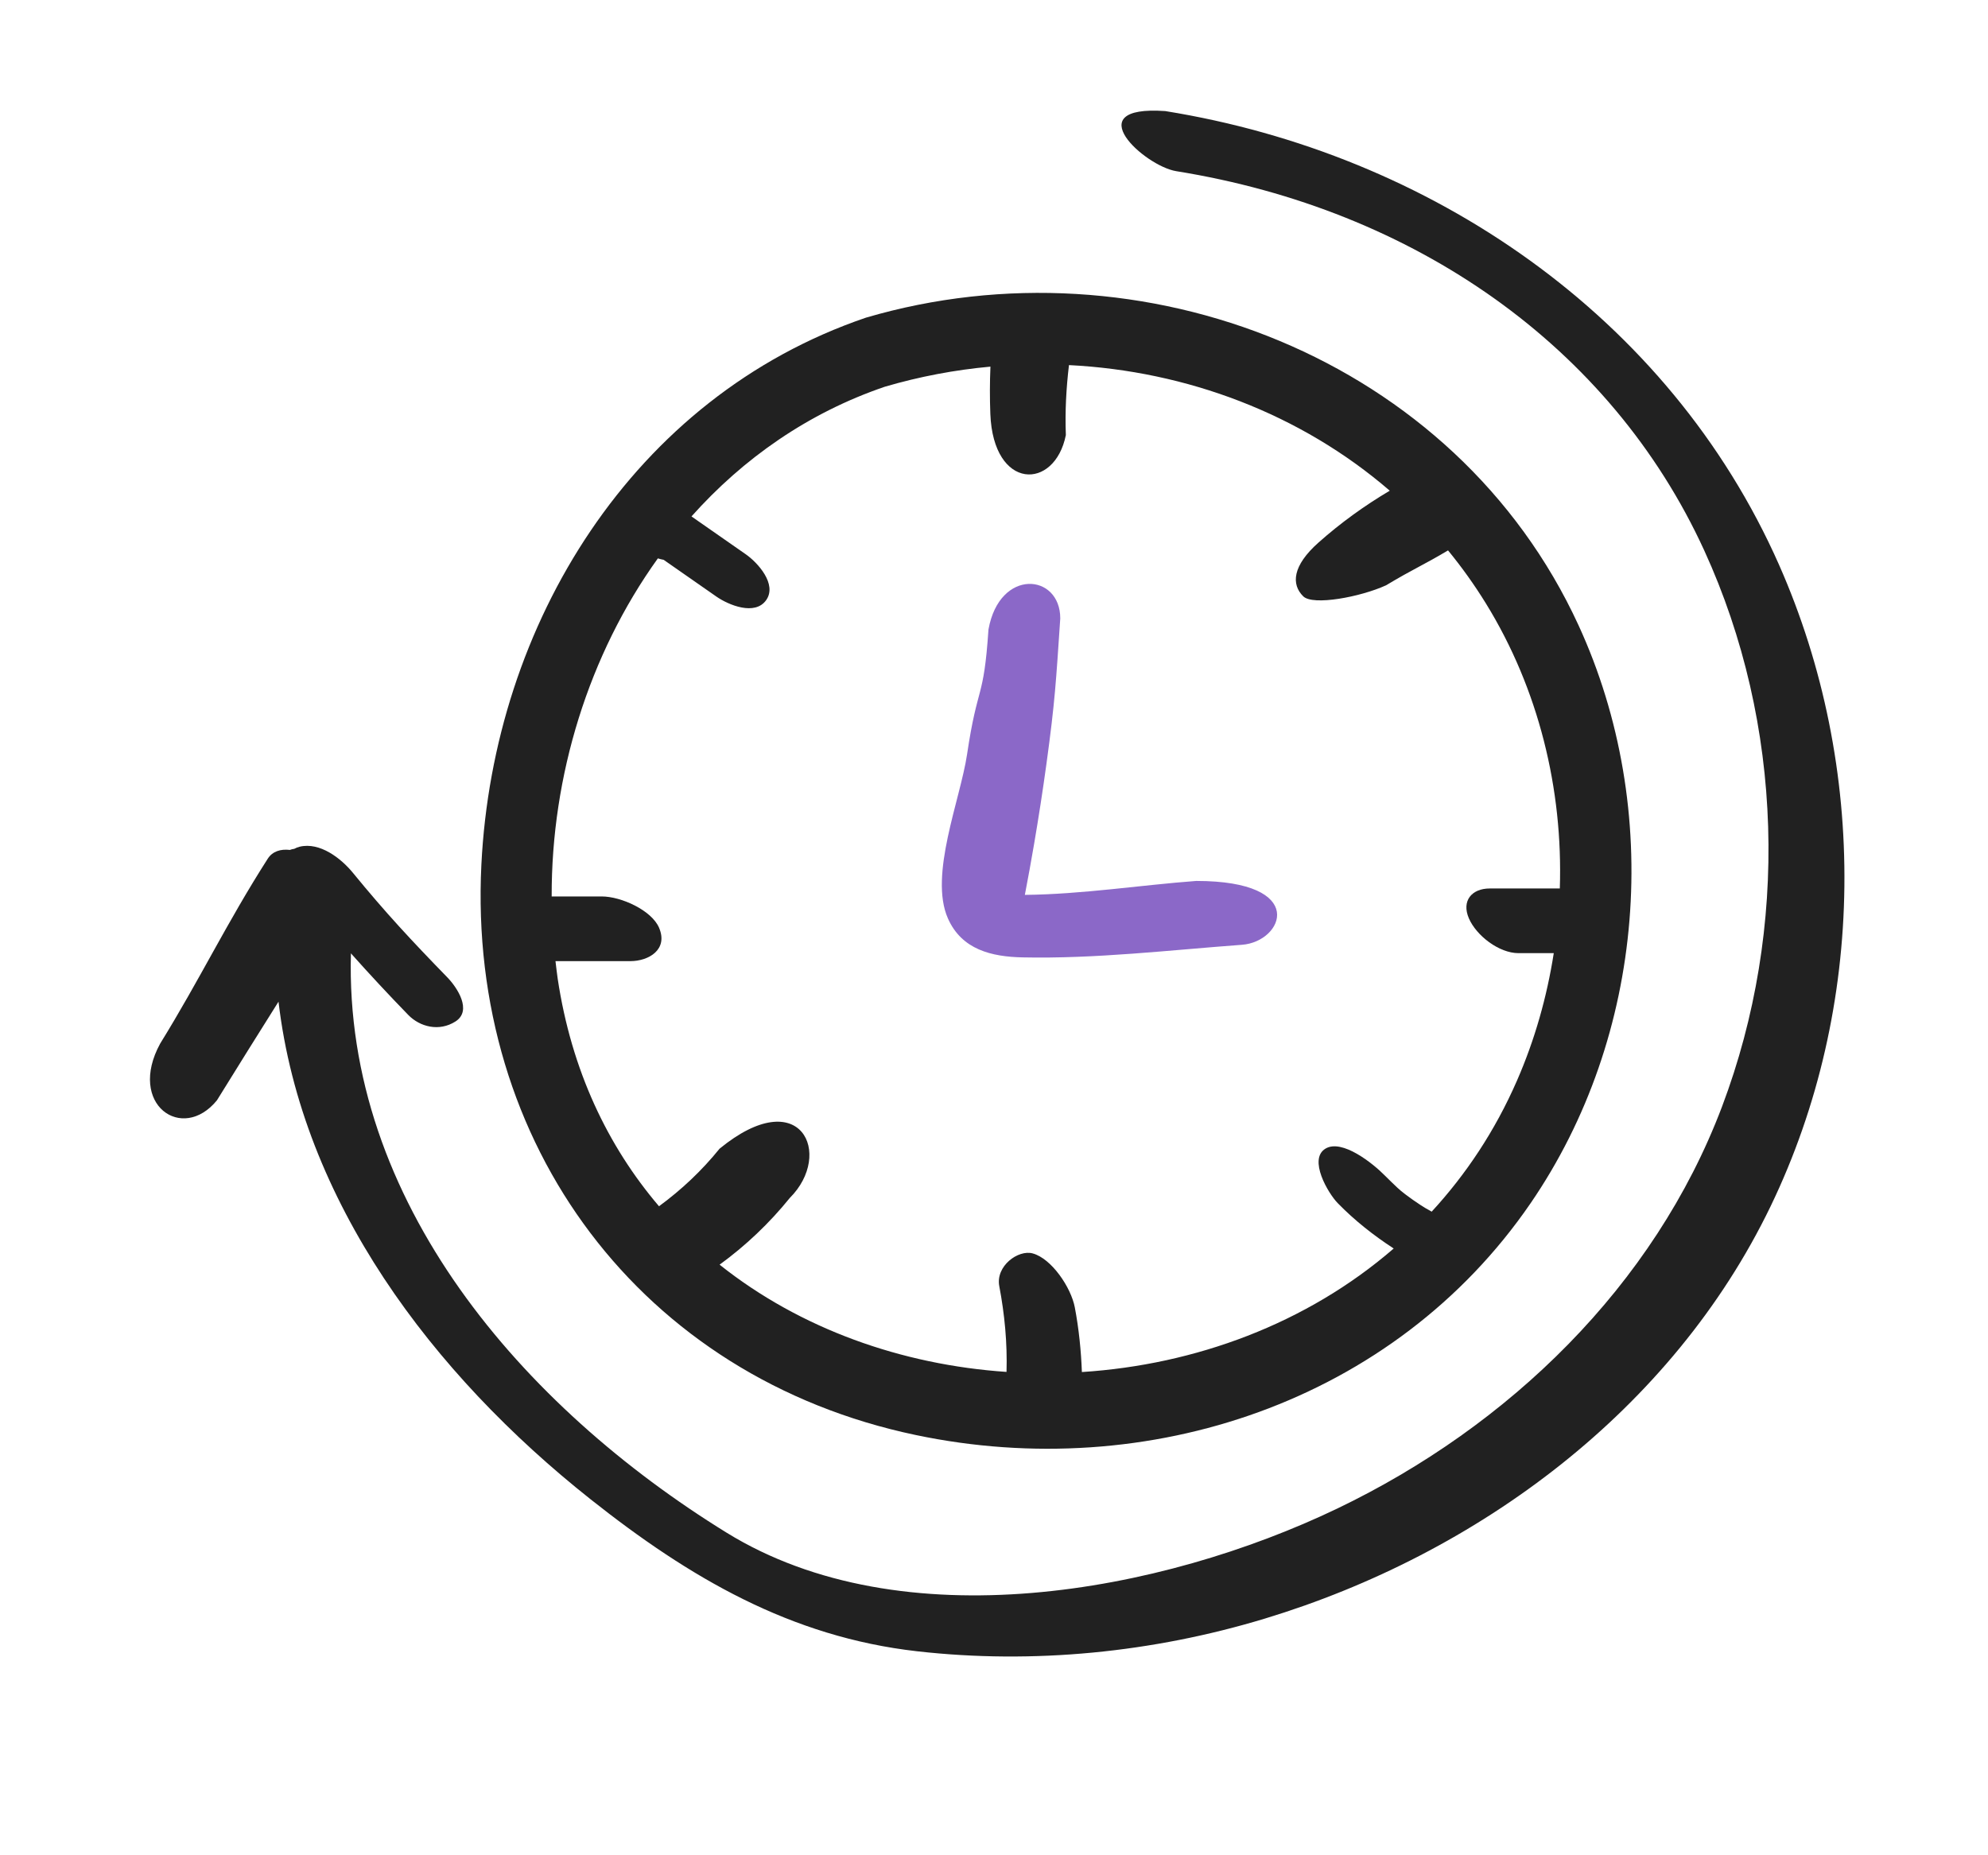
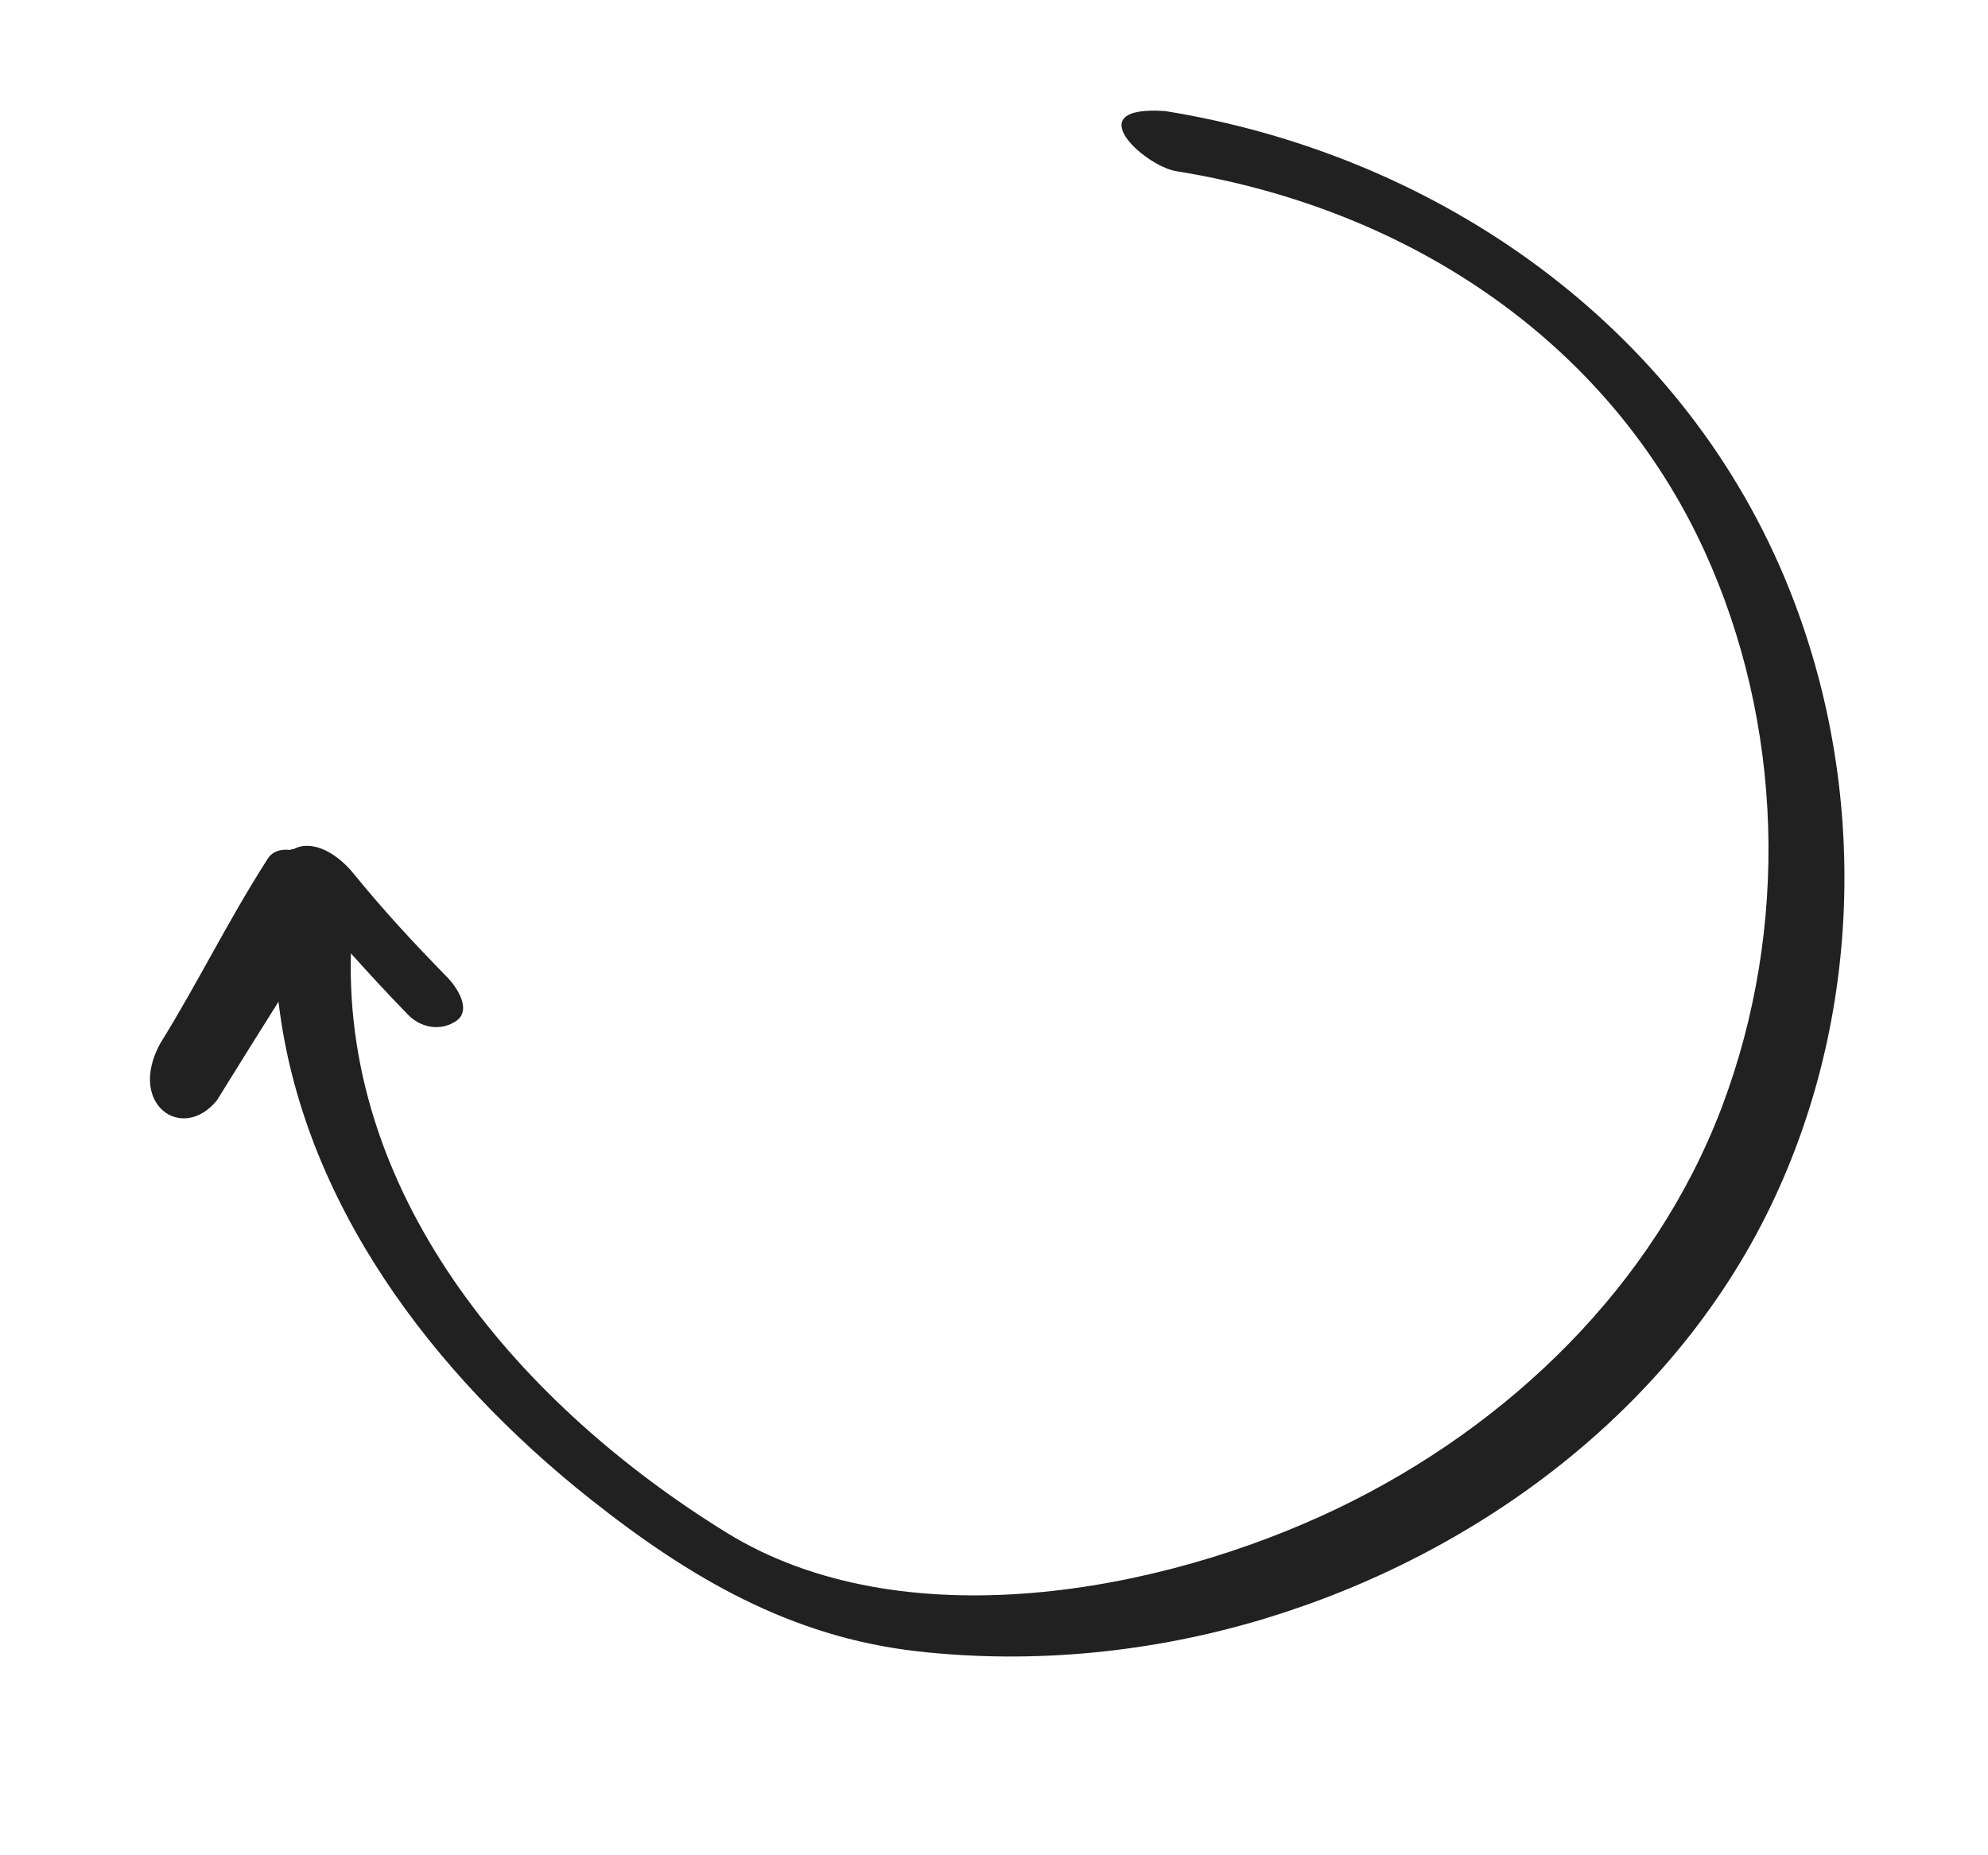
<svg xmlns="http://www.w3.org/2000/svg" width="180" height="168" viewBox="0 0 180 168" fill="none">
-   <path d="M82.907 129.944C103.937 134.362 126.245 126.946 138.579 108.965C148.995 93.778 150.598 73.307 142.921 56.612C131.796 32.421 103.364 21.43 78.398 28.767C57.298 35.96 44.662 56.498 43.585 78.312C42.336 103.597 58.055 124.725 82.907 129.944ZM50.296 87.033C52.56 87.033 54.824 87.033 57.088 87.033C58.712 87.033 60.531 86 59.669 84C58.993 82.432 56.247 81.176 54.481 81.176C52.971 81.176 51.46 81.176 49.95 81.176C49.919 70.269 53.29 59.298 59.565 50.563C59.74 50.616 59.915 50.664 60.092 50.694C60.16 50.742 60.23 50.791 60.298 50.838C60.755 51.156 61.21 51.475 61.667 51.793C62.731 52.535 63.796 53.277 64.86 54.019C65.965 54.79 68.364 55.785 69.375 54.338C70.384 52.896 68.6 50.942 67.532 50.197C66.011 49.136 64.491 48.076 62.97 47.016C62.849 46.931 62.73 46.847 62.61 46.763C67.284 41.525 73.162 37.389 80.116 35.019C83.254 34.097 86.459 33.493 89.677 33.2C89.617 34.62 89.613 36.044 89.668 37.474C89.933 44.434 95.5 44.434 96.506 39.397C96.424 37.273 96.538 35.165 96.788 33.061C107.432 33.591 117.772 37.474 125.833 44.434C123.538 45.793 121.386 47.35 119.388 49.124C117 51.244 116.909 52.925 118 54C118.881 54.868 123.191 54.058 125.5 53C128 51.5 128.87 51.179 131.11 49.84C132.345 51.344 133.491 52.945 134.538 54.642C139.312 62.386 141.525 71.45 141.231 80.454C139.116 80.454 137 80.454 134.885 80.454C133.261 80.454 132.312 81.569 132.996 83.157C133.672 84.725 135.726 86.311 137.492 86.311C138.556 86.311 139.619 86.311 140.683 86.311C140.064 90.271 138.964 94.163 137.35 97.858C135.366 102.405 132.731 106.351 129.628 109.72C129.559 109.679 129.485 109.632 129.42 109.596C129.235 109.491 129.134 109.437 129.092 109.415C128.922 109.31 128.752 109.205 128.584 109.096C128.137 108.803 127.7 108.495 127.274 108.173C127.118 108.054 126.965 107.932 126.812 107.809C126.857 107.842 126.773 107.766 126.534 107.56C126.153 107.191 125.764 106.833 125.392 106.452C124.327 105.363 121.505 103.098 120.004 104.017C118.442 104.974 120.245 108.052 121.126 108.952C122.661 110.524 124.368 111.869 126.19 113.056C118.306 119.878 108.21 123.584 97.958 124.243C97.882 122.284 97.686 120.334 97.317 118.389C96.973 116.577 95.212 113.967 93.504 113.5C92.189 113.14 90.132 114.646 90.478 116.466C90.966 119.035 91.21 121.618 91.134 124.231C81.659 123.589 72.455 120.335 65.155 114.52C67.524 112.795 69.661 110.766 71.51 108.479C75.504 104.5 72.5 98 65.152 104.017C63.536 106.016 61.706 107.736 59.669 109.23C55.036 103.798 51.739 96.922 50.494 88.614C50.42 88.088 50.357 87.56 50.296 87.033Z" fill="#212121" />
-   <path d="M92.58 86.694C99.15 86.836 105.909 86.038 112.453 85.553C116.208 85.275 118.5 79.772 108.311 79.772C103.338 80.14 97.952 80.986 92.794 81.034C93.088 79.503 93.368 77.971 93.629 76.435C94.042 74.016 94.417 71.591 94.75 69.159C95.528 63.487 95.615 61.712 96 56C96 51.917 90.5 51.417 89.5 57C89.061 63.528 88.524 61.83 87.562 68.303C86.951 72.412 84.099 79.239 85.824 83.158C87.08 86.013 89.816 86.634 92.58 86.694Z" fill="#8B68C8" />
  <path d="M161.086 51.158C151.12 28.6 129.454 13.911 105.505 10.058C97.501 9.5 103.641 15.04 106.501 15.5C128.001 18.956 145.82 31.3 154.314 49.86C161.495 65.551 162.011 84.067 155.921 100.199C149.777 116.47 136.573 129.169 121.089 136.6C105.125 144.261 81.689 148.603 65.781 138.784C47.331 127.395 31.148 108.786 31.774 86.33C33.467 88.226 35.197 90.087 36.969 91.909C38.017 92.985 39.757 93.441 41.236 92.5C42.78 91.518 41.397 89.421 40.5 88.5C37.261 85.173 34.897 82.635 31.957 79.04C30.882 77.726 28.963 76.229 27.128 76.673C26.944 76.718 26.79 76.786 26.647 76.862C26.503 76.878 26.373 76.918 26.246 76.963C25.416 76.868 24.677 77.082 24.242 77.76C20.544 83.536 18.11 88.666 14.502 94.5C11.502 100 16.5 103.5 19.642 99.637C21.488 96.651 23.347 93.675 25.217 90.704C27.343 108.776 39.127 124.398 53.479 135.77C62.419 142.854 71.566 148.23 83.047 149.529C93.564 150.719 104.394 149.639 114.516 146.571C133.821 140.718 151.419 127.672 160.317 109.231C169.021 91.19 169.169 69.453 161.086 51.158Z" fill="#212121" />
</svg>